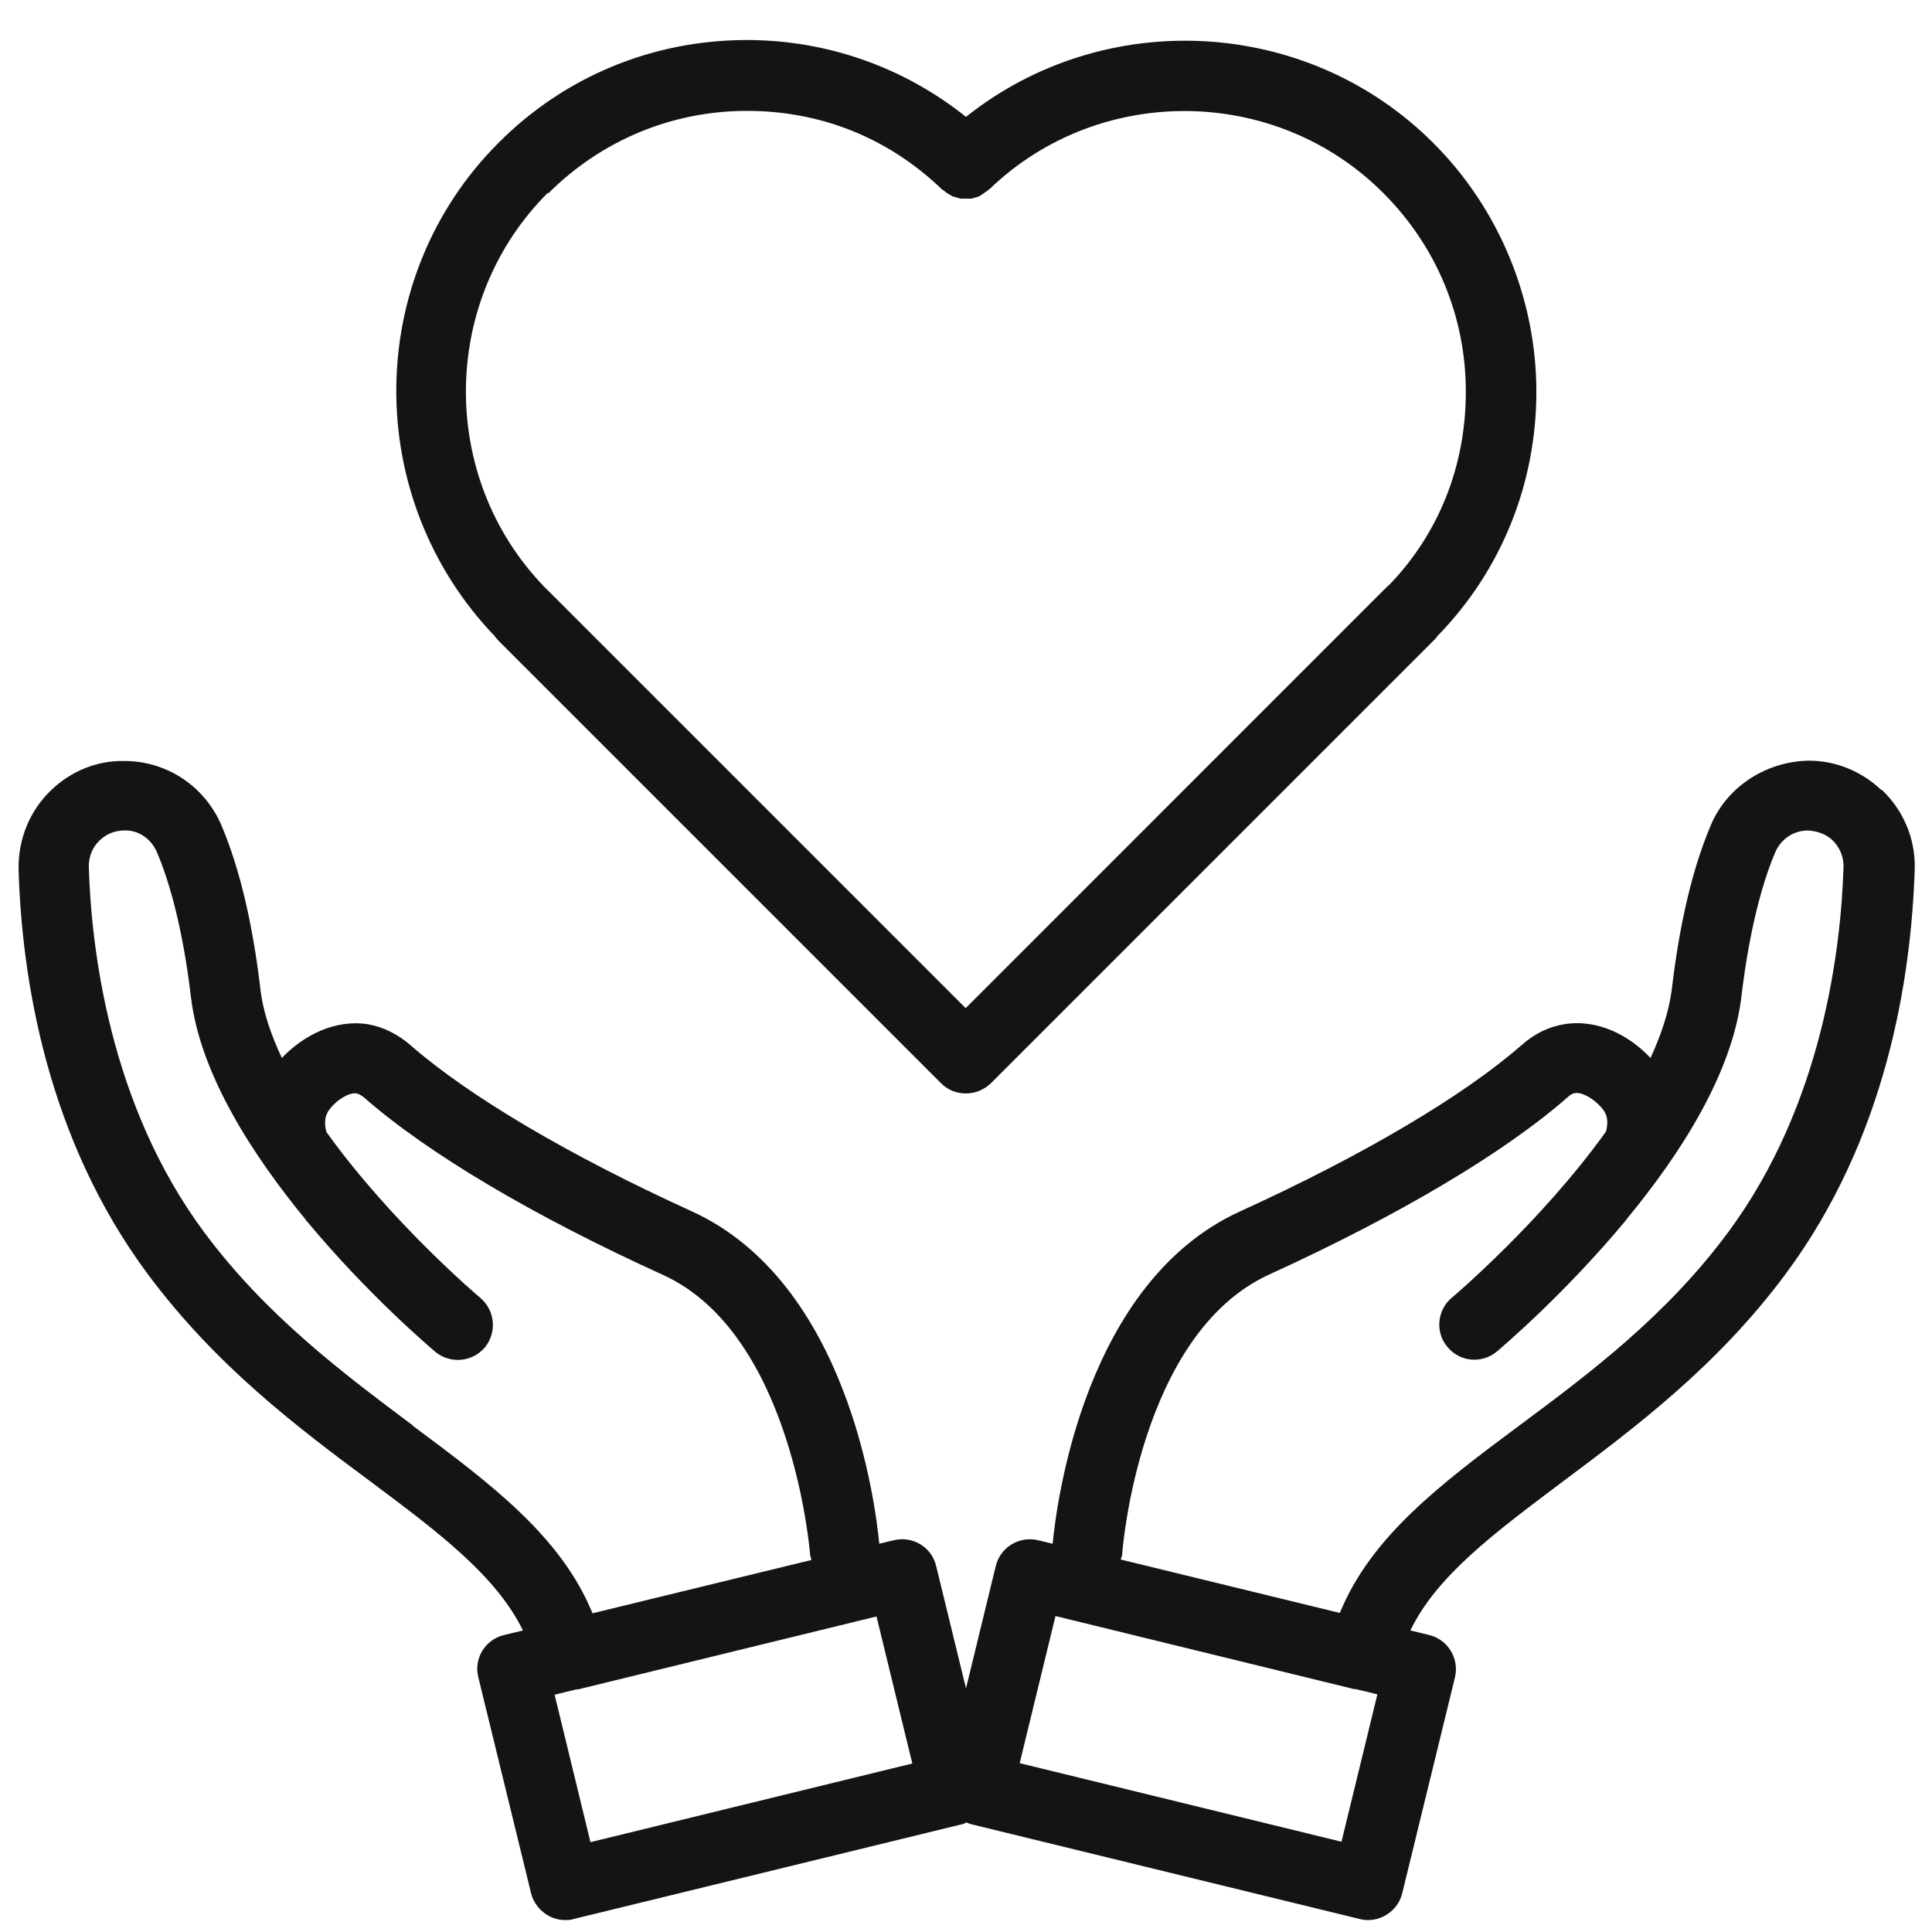
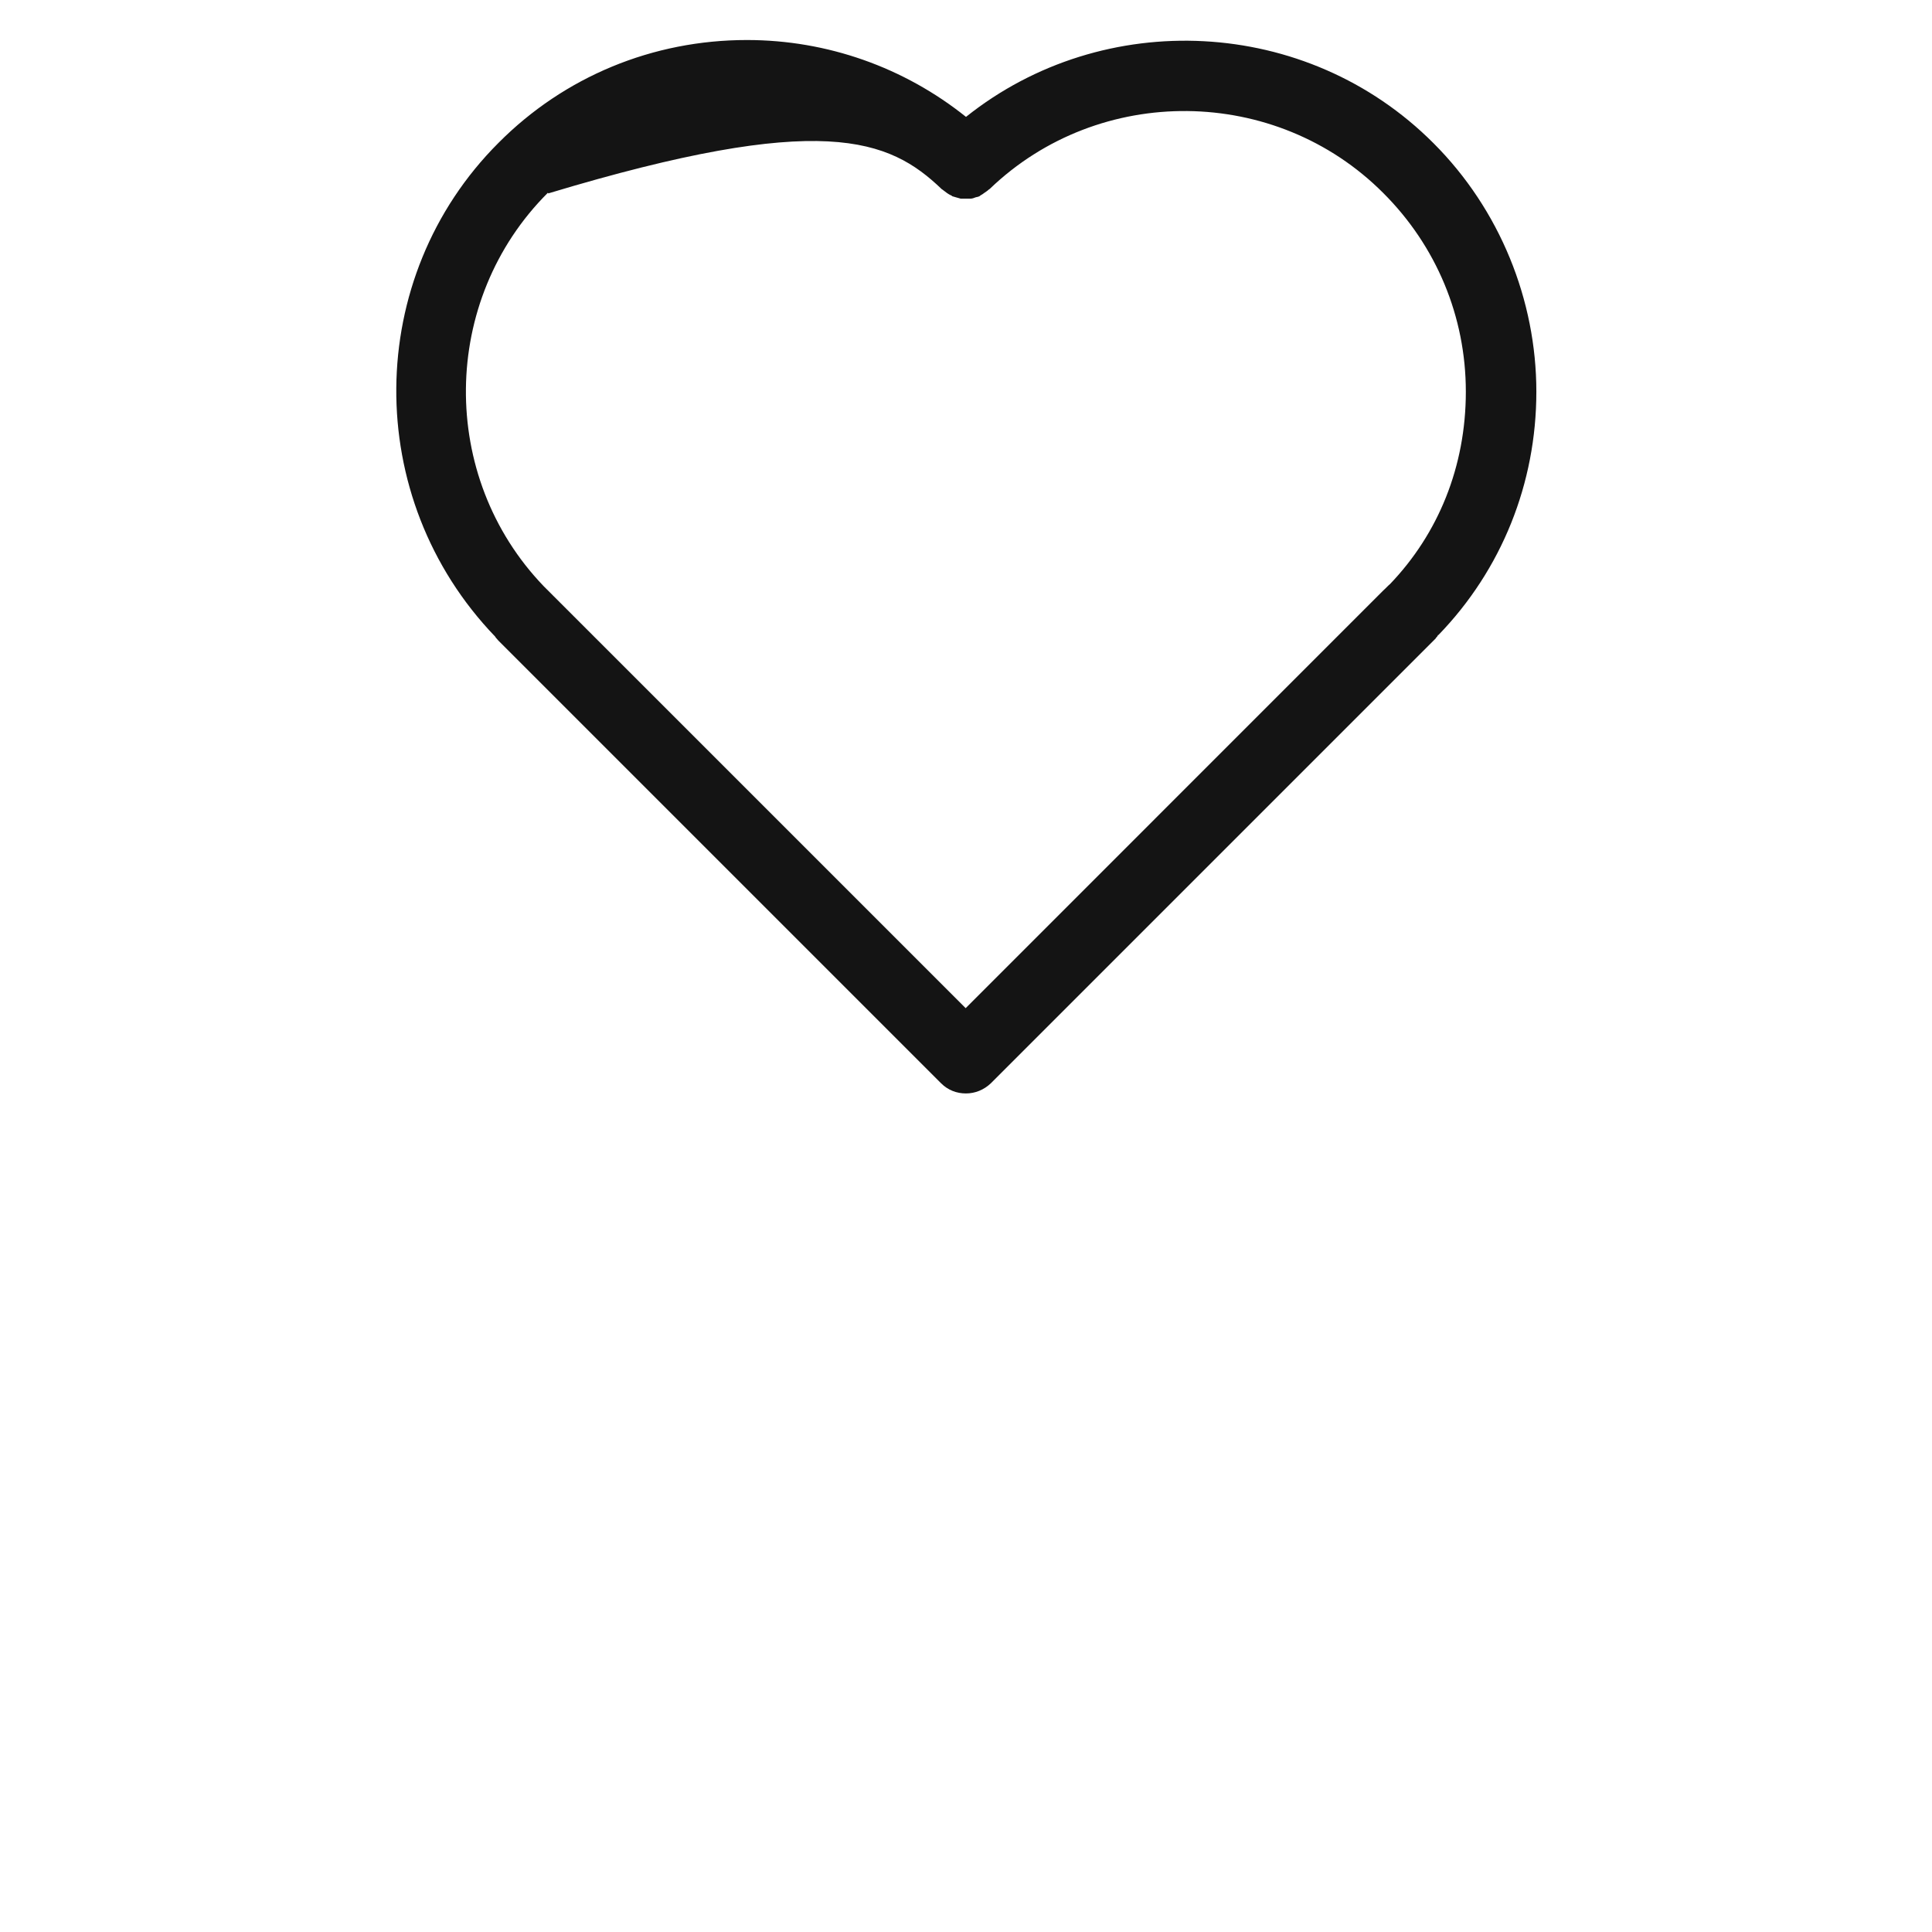
<svg xmlns="http://www.w3.org/2000/svg" fill="none" viewBox="0 0 28 28" height="28" width="28">
-   <path fill="#141414" d="M27.262 11.446C26.977 11.177 26.606 11.024 26.214 11.024C25.609 11.034 25.029 11.39 24.79 11.97C24.53 12.586 24.342 13.379 24.23 14.331C24.189 14.656 24.078 14.992 23.92 15.333C23.62 15.012 23.162 14.763 22.668 14.844C22.445 14.88 22.236 14.982 22.048 15.15C21.203 15.887 19.759 16.742 17.973 17.556C15.714 18.584 15.312 21.788 15.256 22.373L15.048 22.323C14.773 22.256 14.498 22.424 14.432 22.694L14 24.469L13.567 22.694C13.501 22.419 13.226 22.256 12.952 22.323L12.743 22.373C12.687 21.794 12.29 18.589 10.027 17.556C8.241 16.742 6.796 15.887 5.952 15.15C5.763 14.987 5.56 14.885 5.331 14.844C4.843 14.768 4.385 15.017 4.085 15.333C3.927 14.997 3.81 14.656 3.774 14.336C3.662 13.384 3.474 12.591 3.215 11.975C2.976 11.4 2.421 11.029 1.805 11.029C1.409 11.019 1.027 11.177 0.742 11.451C0.432 11.746 0.264 12.158 0.269 12.591C0.315 14.188 0.681 16.503 2.146 18.471C3.138 19.804 4.324 20.695 5.372 21.473C6.374 22.221 7.193 22.841 7.579 23.63L7.305 23.696C7.03 23.762 6.862 24.037 6.933 24.312L7.696 27.435C7.727 27.567 7.813 27.679 7.925 27.75C8.007 27.801 8.098 27.827 8.19 27.827C8.231 27.827 8.271 27.827 8.312 27.812L13.964 26.433C13.964 26.433 13.994 26.418 14.01 26.413C14.025 26.418 14.04 26.428 14.055 26.433L19.707 27.812C19.748 27.822 19.788 27.827 19.829 27.827C19.921 27.827 20.012 27.801 20.094 27.75C20.211 27.679 20.292 27.567 20.323 27.435L21.086 24.312C21.152 24.037 20.984 23.762 20.714 23.696L20.44 23.63C20.821 22.841 21.645 22.226 22.648 21.473C23.695 20.689 24.881 19.804 25.873 18.471C27.338 16.503 27.699 14.188 27.75 12.586C27.76 12.158 27.587 11.746 27.277 11.451L27.262 11.446ZM5.977 20.654C4.985 19.911 3.861 19.072 2.961 17.861C1.587 16.014 1.322 13.745 1.287 12.56C1.287 12.413 1.338 12.28 1.445 12.179C1.541 12.087 1.663 12.036 1.801 12.036C2.004 12.026 2.197 12.158 2.279 12.362C2.432 12.723 2.64 13.379 2.767 14.448C2.9 15.567 3.658 16.737 4.436 17.683V17.688C4.441 17.698 4.451 17.703 4.456 17.709C5.336 18.767 6.237 19.53 6.308 19.591C6.522 19.769 6.842 19.743 7.025 19.53C7.203 19.316 7.178 18.996 6.964 18.812C6.944 18.797 5.667 17.714 4.731 16.406C4.7 16.299 4.705 16.192 4.751 16.116C4.751 16.116 4.751 16.106 4.756 16.106C4.868 15.938 5.072 15.826 5.168 15.847C5.219 15.857 5.265 15.898 5.285 15.913C6.201 16.716 7.737 17.627 9.609 18.477C11.492 19.336 11.736 22.496 11.741 22.526C11.741 22.557 11.756 22.582 11.761 22.608L8.587 23.381C8.134 22.272 7.127 21.514 5.977 20.659L5.977 20.654ZM8.556 26.692L8.038 24.561L8.348 24.485H8.363H8.373L12.703 23.427L13.222 25.558L8.557 26.698L8.556 26.692ZM19.443 26.692L14.778 25.553L15.297 23.421L19.627 24.48H19.637H19.652L19.962 24.556L19.443 26.687L19.443 26.692ZM25.044 17.861C24.144 19.077 23.02 19.916 22.027 20.654C20.878 21.509 19.871 22.267 19.418 23.376L16.243 22.602C16.248 22.577 16.264 22.552 16.264 22.521C16.264 22.491 16.503 19.336 18.395 18.471C20.267 17.617 21.804 16.706 22.719 15.902C22.735 15.887 22.78 15.846 22.831 15.841C22.933 15.826 23.131 15.938 23.248 16.101C23.248 16.101 23.248 16.111 23.253 16.111C23.304 16.192 23.304 16.299 23.274 16.401C22.338 17.708 21.061 18.792 21.041 18.807C20.827 18.985 20.796 19.311 20.98 19.524C21.157 19.738 21.478 19.769 21.697 19.585C21.768 19.524 22.668 18.761 23.549 17.703C23.549 17.698 23.559 17.693 23.564 17.688C23.564 17.688 23.574 17.668 23.579 17.663C24.357 16.721 25.105 15.556 25.238 14.442C25.365 13.374 25.573 12.718 25.726 12.357C25.807 12.163 25.99 12.036 26.204 12.036C26.341 12.046 26.463 12.087 26.56 12.179C26.662 12.28 26.718 12.413 26.718 12.555C26.682 13.74 26.418 16.009 25.044 17.861Z" />
-   <path fill="#141414" d="M7.183 9.238L7.223 9.284L13.638 15.699C13.74 15.801 13.867 15.847 13.999 15.847C14.132 15.847 14.259 15.796 14.361 15.699L20.806 9.254C20.806 9.254 20.811 9.248 20.811 9.243C20.827 9.233 20.832 9.218 20.842 9.203H20.847C21.763 8.257 22.266 7.005 22.266 5.677C22.266 4.35 21.737 3.037 20.776 2.076C18.939 0.234 15.994 0.102 14 1.694C13.104 0.977 11.99 0.58 10.825 0.58C9.462 0.58 8.18 1.109 7.224 2.071C5.275 4.019 5.24 7.214 7.178 9.228L7.183 9.238ZM7.946 2.803C8.714 2.035 9.736 1.607 10.825 1.607C11.914 1.607 12.885 2.009 13.649 2.742C13.649 2.742 13.659 2.747 13.664 2.752L13.725 2.798C13.745 2.813 13.765 2.823 13.786 2.833C13.791 2.833 13.796 2.839 13.801 2.844C13.816 2.849 13.837 2.854 13.852 2.859C13.877 2.864 13.898 2.874 13.923 2.879H13.995H14.066C14.091 2.879 14.117 2.869 14.142 2.859C14.157 2.854 14.178 2.854 14.193 2.844C14.198 2.844 14.203 2.839 14.208 2.833C14.229 2.823 14.249 2.808 14.269 2.793C14.29 2.778 14.31 2.767 14.33 2.747C14.33 2.747 14.34 2.742 14.345 2.737C15.933 1.211 18.491 1.236 20.048 2.798C20.817 3.566 21.244 4.589 21.244 5.677C21.244 6.766 20.842 7.738 20.145 8.465C20.114 8.49 20.089 8.521 20.048 8.557L13.995 14.611L7.88 8.496C6.354 6.909 6.379 4.35 7.941 2.793L7.946 2.803Z" />
+   <path fill="#141414" d="M7.183 9.238L7.223 9.284L13.638 15.699C13.74 15.801 13.867 15.847 13.999 15.847C14.132 15.847 14.259 15.796 14.361 15.699L20.806 9.254C20.806 9.254 20.811 9.248 20.811 9.243C20.827 9.233 20.832 9.218 20.842 9.203H20.847C21.763 8.257 22.266 7.005 22.266 5.677C22.266 4.35 21.737 3.037 20.776 2.076C18.939 0.234 15.994 0.102 14 1.694C13.104 0.977 11.99 0.58 10.825 0.58C9.462 0.58 8.18 1.109 7.224 2.071C5.275 4.019 5.24 7.214 7.178 9.228L7.183 9.238ZM7.946 2.803C11.914 1.607 12.885 2.009 13.649 2.742C13.649 2.742 13.659 2.747 13.664 2.752L13.725 2.798C13.745 2.813 13.765 2.823 13.786 2.833C13.791 2.833 13.796 2.839 13.801 2.844C13.816 2.849 13.837 2.854 13.852 2.859C13.877 2.864 13.898 2.874 13.923 2.879H13.995H14.066C14.091 2.879 14.117 2.869 14.142 2.859C14.157 2.854 14.178 2.854 14.193 2.844C14.198 2.844 14.203 2.839 14.208 2.833C14.229 2.823 14.249 2.808 14.269 2.793C14.29 2.778 14.31 2.767 14.33 2.747C14.33 2.747 14.34 2.742 14.345 2.737C15.933 1.211 18.491 1.236 20.048 2.798C20.817 3.566 21.244 4.589 21.244 5.677C21.244 6.766 20.842 7.738 20.145 8.465C20.114 8.49 20.089 8.521 20.048 8.557L13.995 14.611L7.88 8.496C6.354 6.909 6.379 4.35 7.941 2.793L7.946 2.803Z" />
</svg>